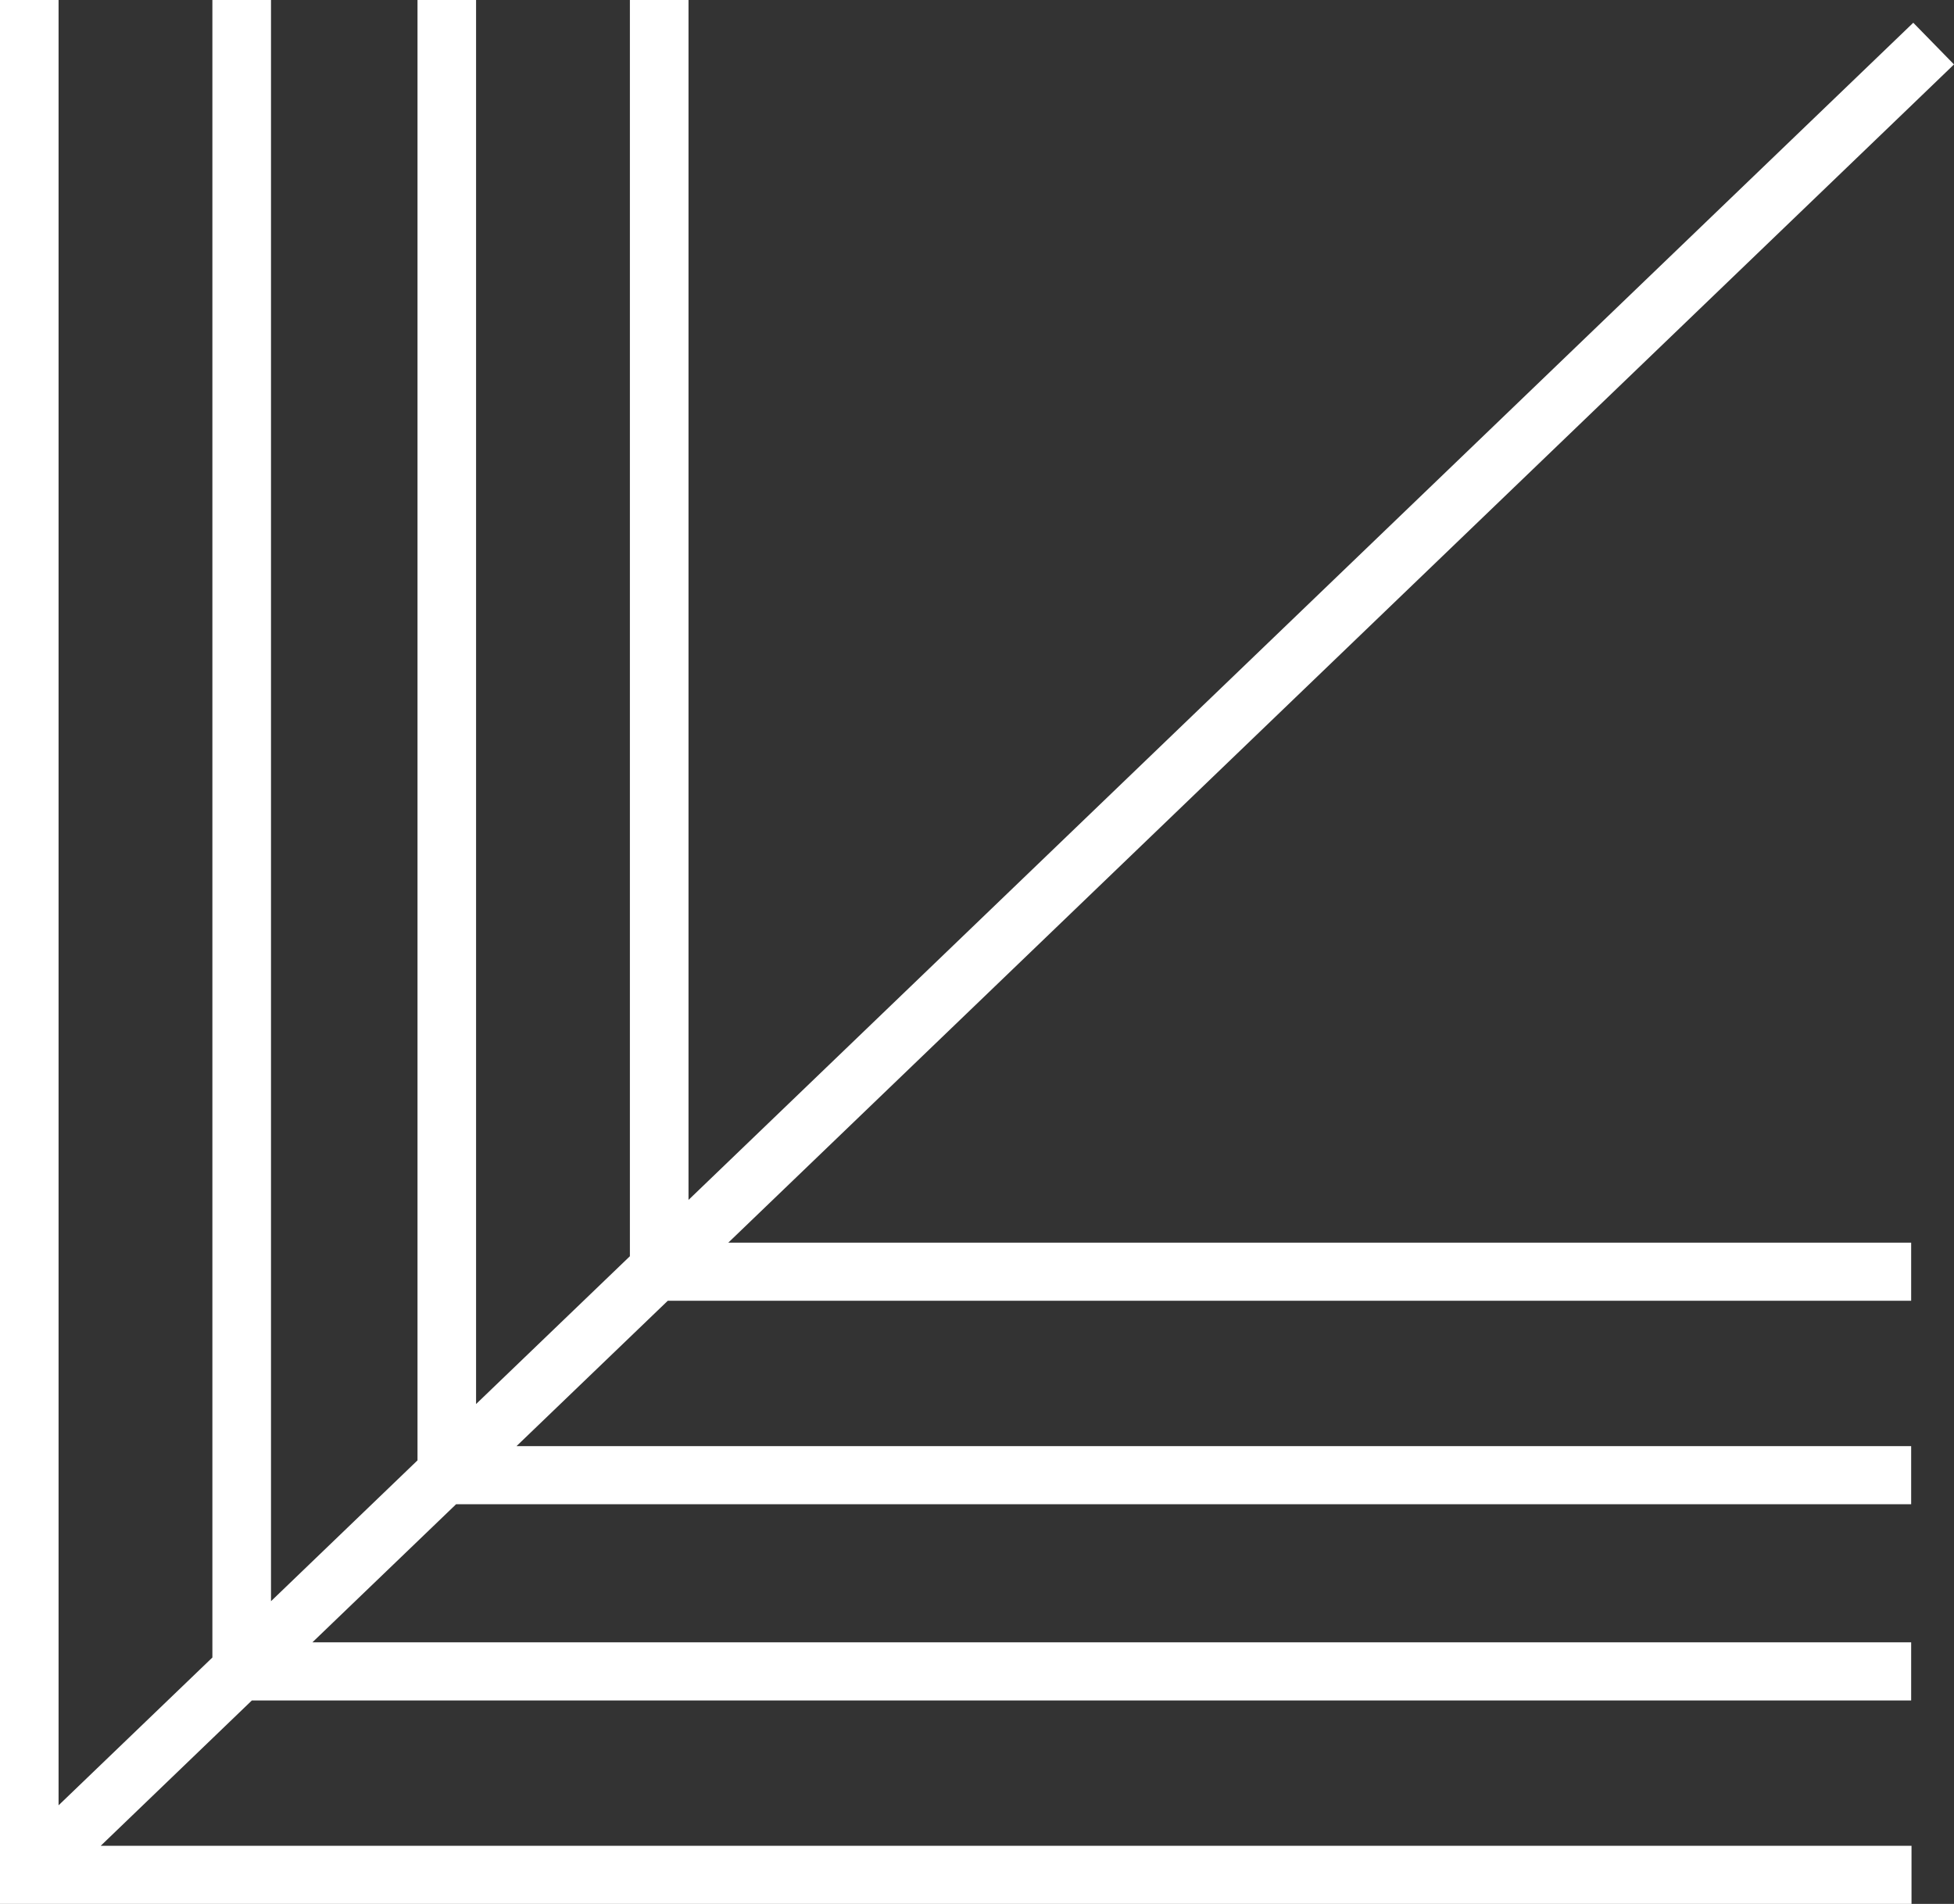
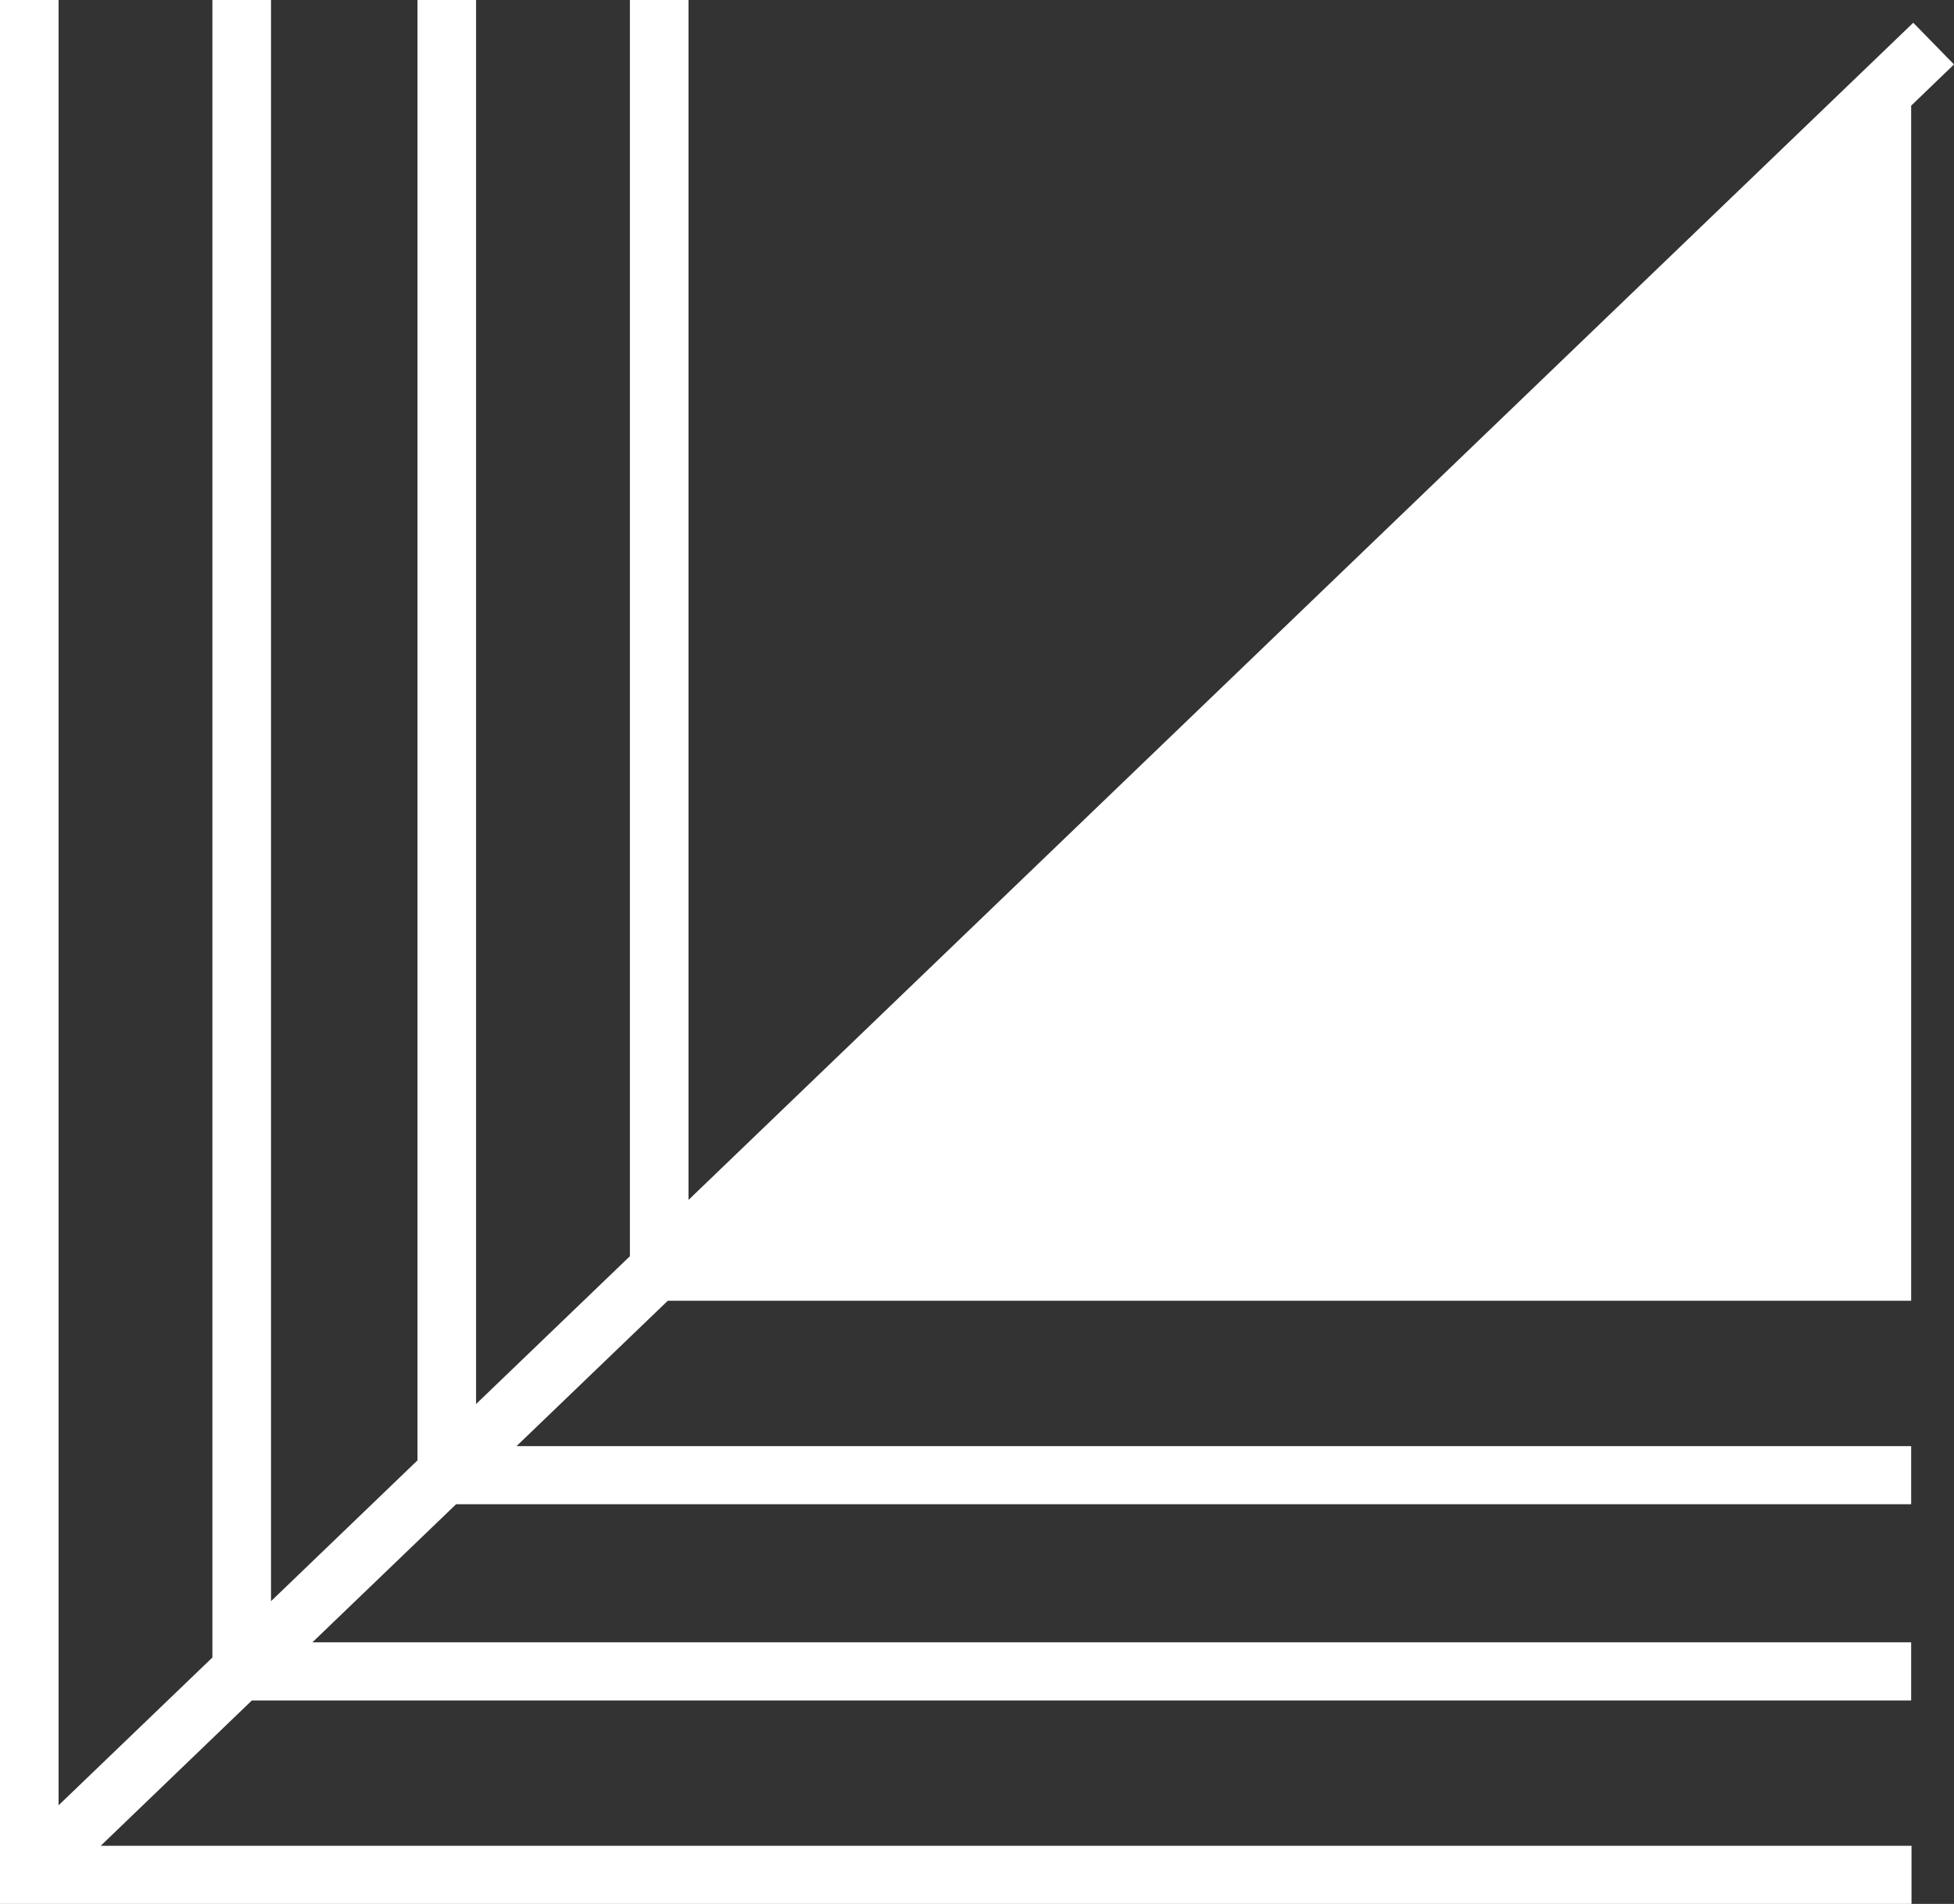
<svg xmlns="http://www.w3.org/2000/svg" width="39" height="38" viewBox="0 0 39 38" fill="none">
  <rect x="0" y="0" width="39" height="38" fill="#333333" stroke="none" />
-   <path id="Vector" d="M5.027 33.939H38.145V32.779H6.235L9.103 30.023H38.145V28.863H10.309L13.328 25.962H38.145V24.802H14.536L38.145 2.109L39 1.286L38.187 0.454L13.742 23.949V0H12.572V25.073L9.502 28.023V0H8.333V29.147L5.409 31.958V0H4.239V33.082L1.169 36.032V0H0V38H38.152V36.84H2.01L5.027 33.939Z" fill="white" />
+   <path id="Vector" d="M5.027 33.939H38.145V32.779H6.235L9.103 30.023H38.145V28.863H10.309L13.328 25.962H38.145V24.802L38.145 2.109L39 1.286L38.187 0.454L13.742 23.949V0H12.572V25.073L9.502 28.023V0H8.333V29.147L5.409 31.958V0H4.239V33.082L1.169 36.032V0H0V38H38.152V36.84H2.01L5.027 33.939Z" fill="white" />
</svg>